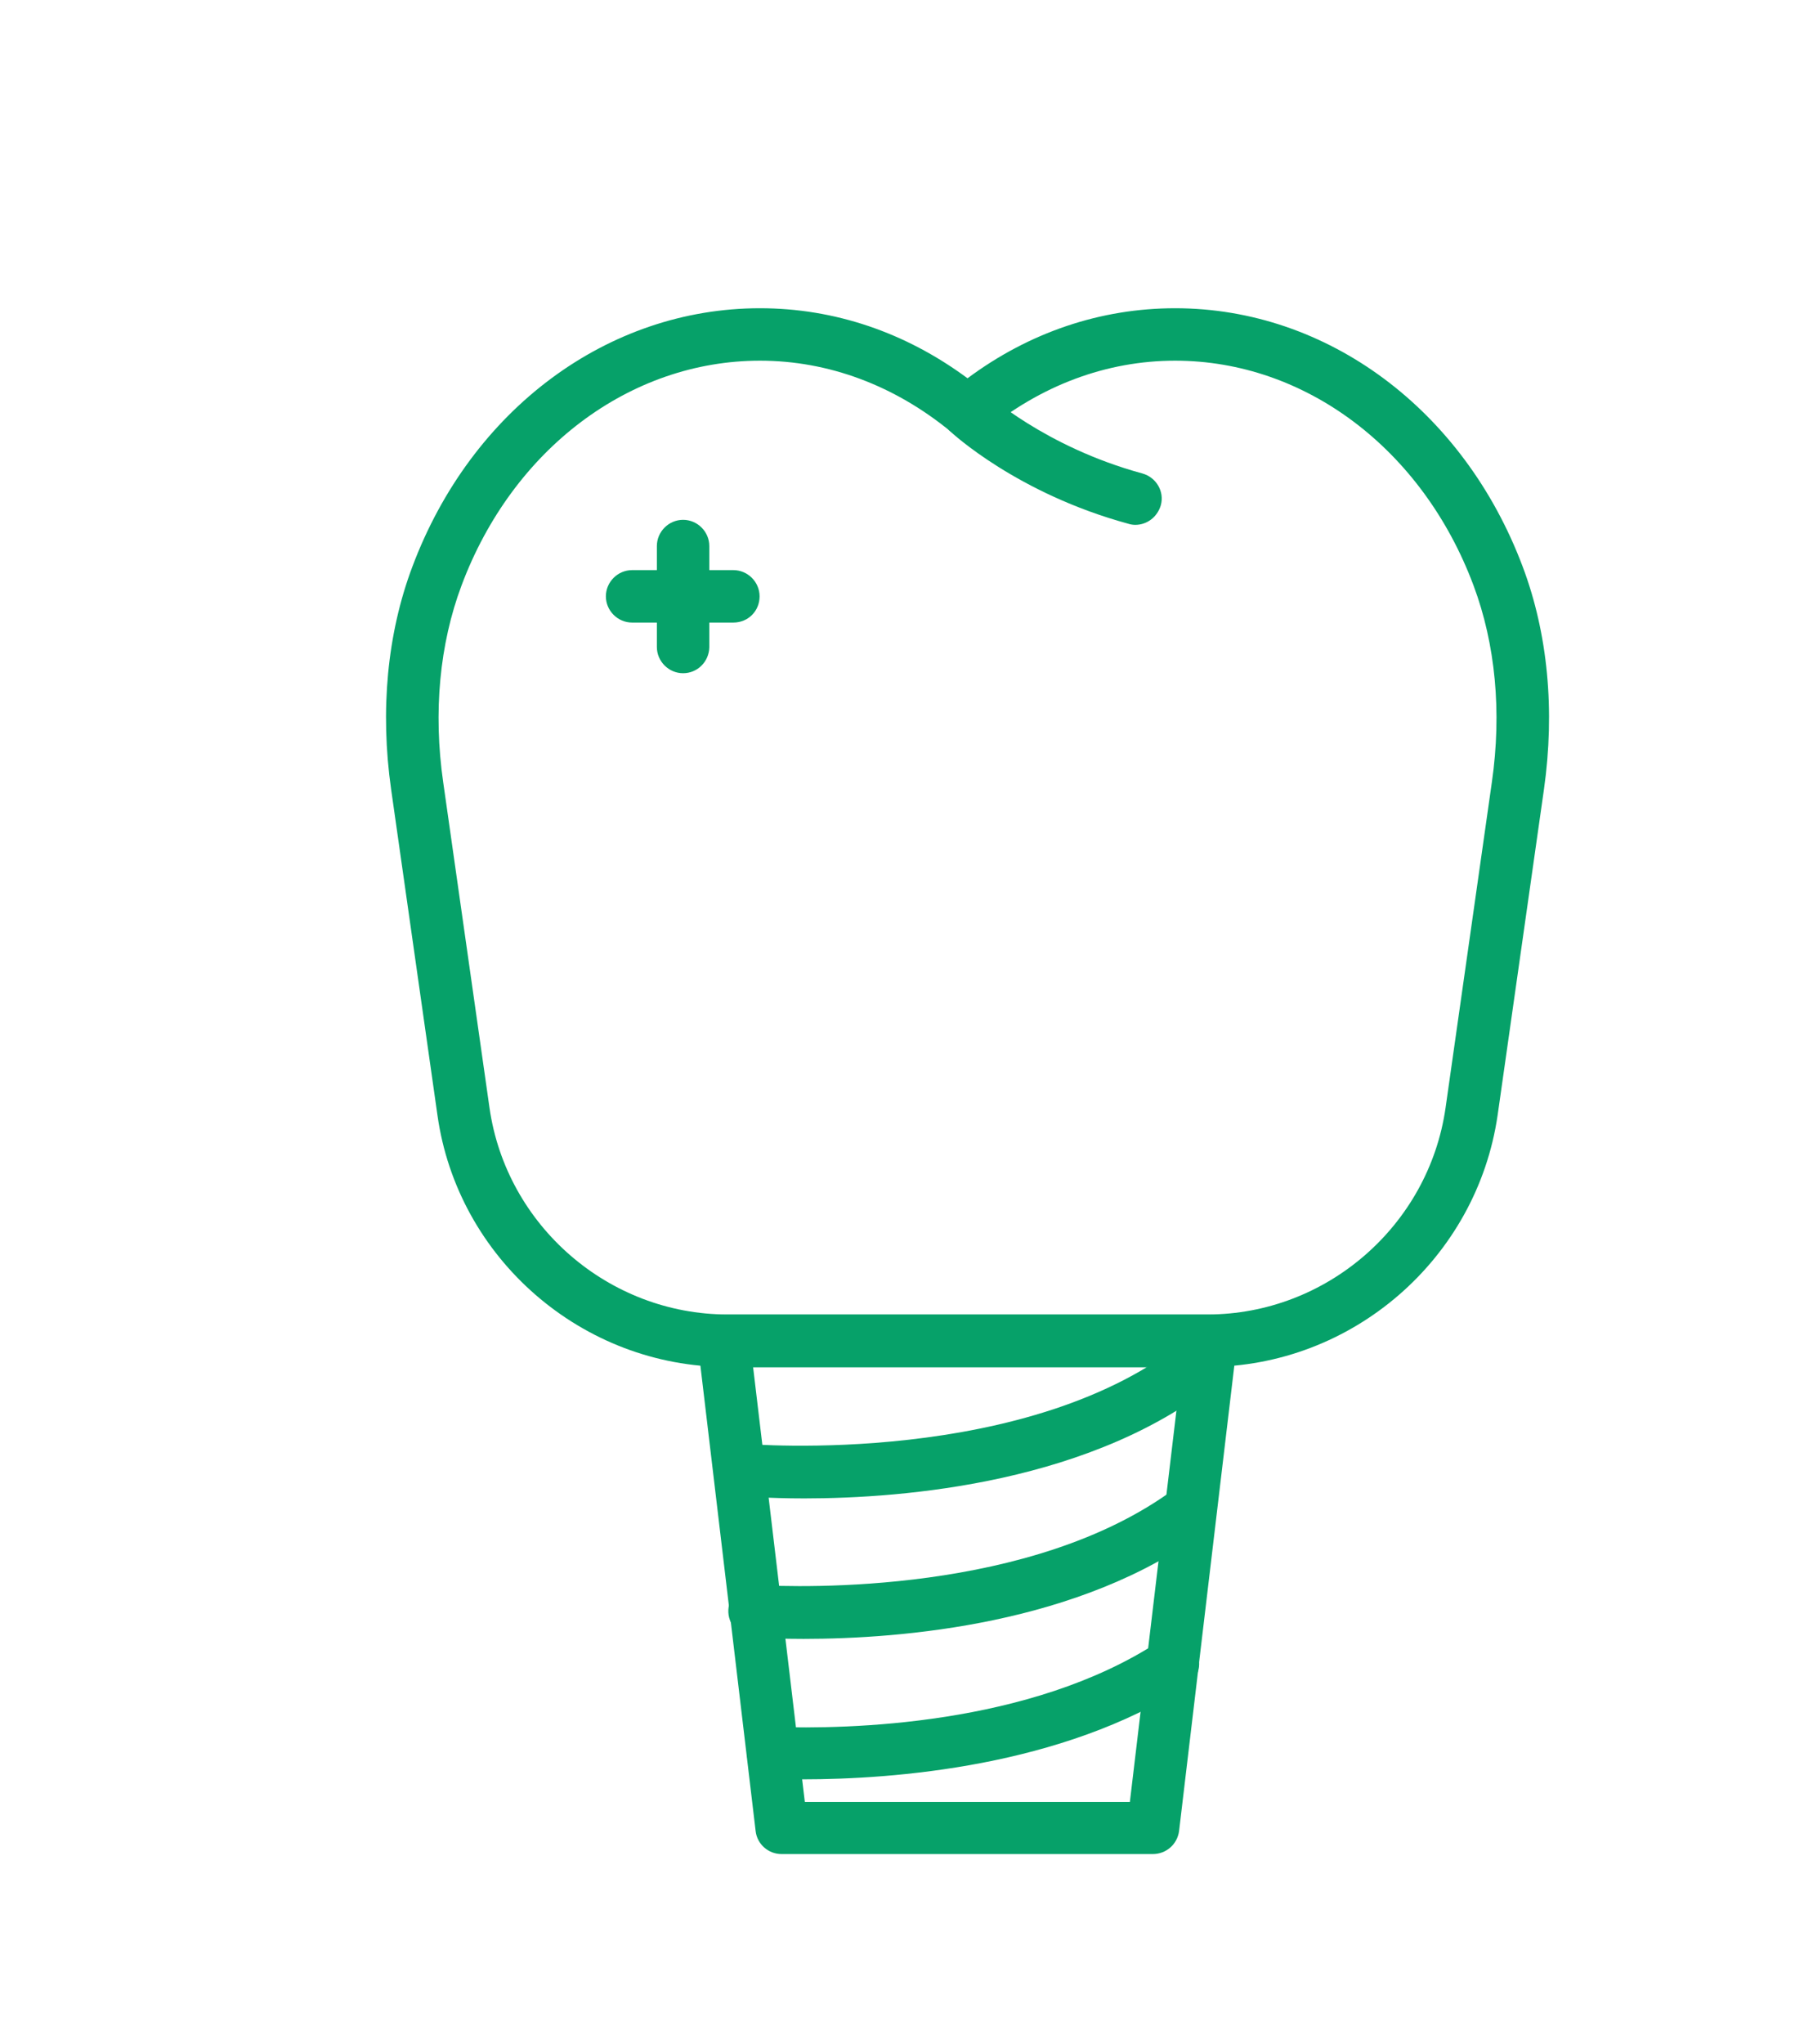
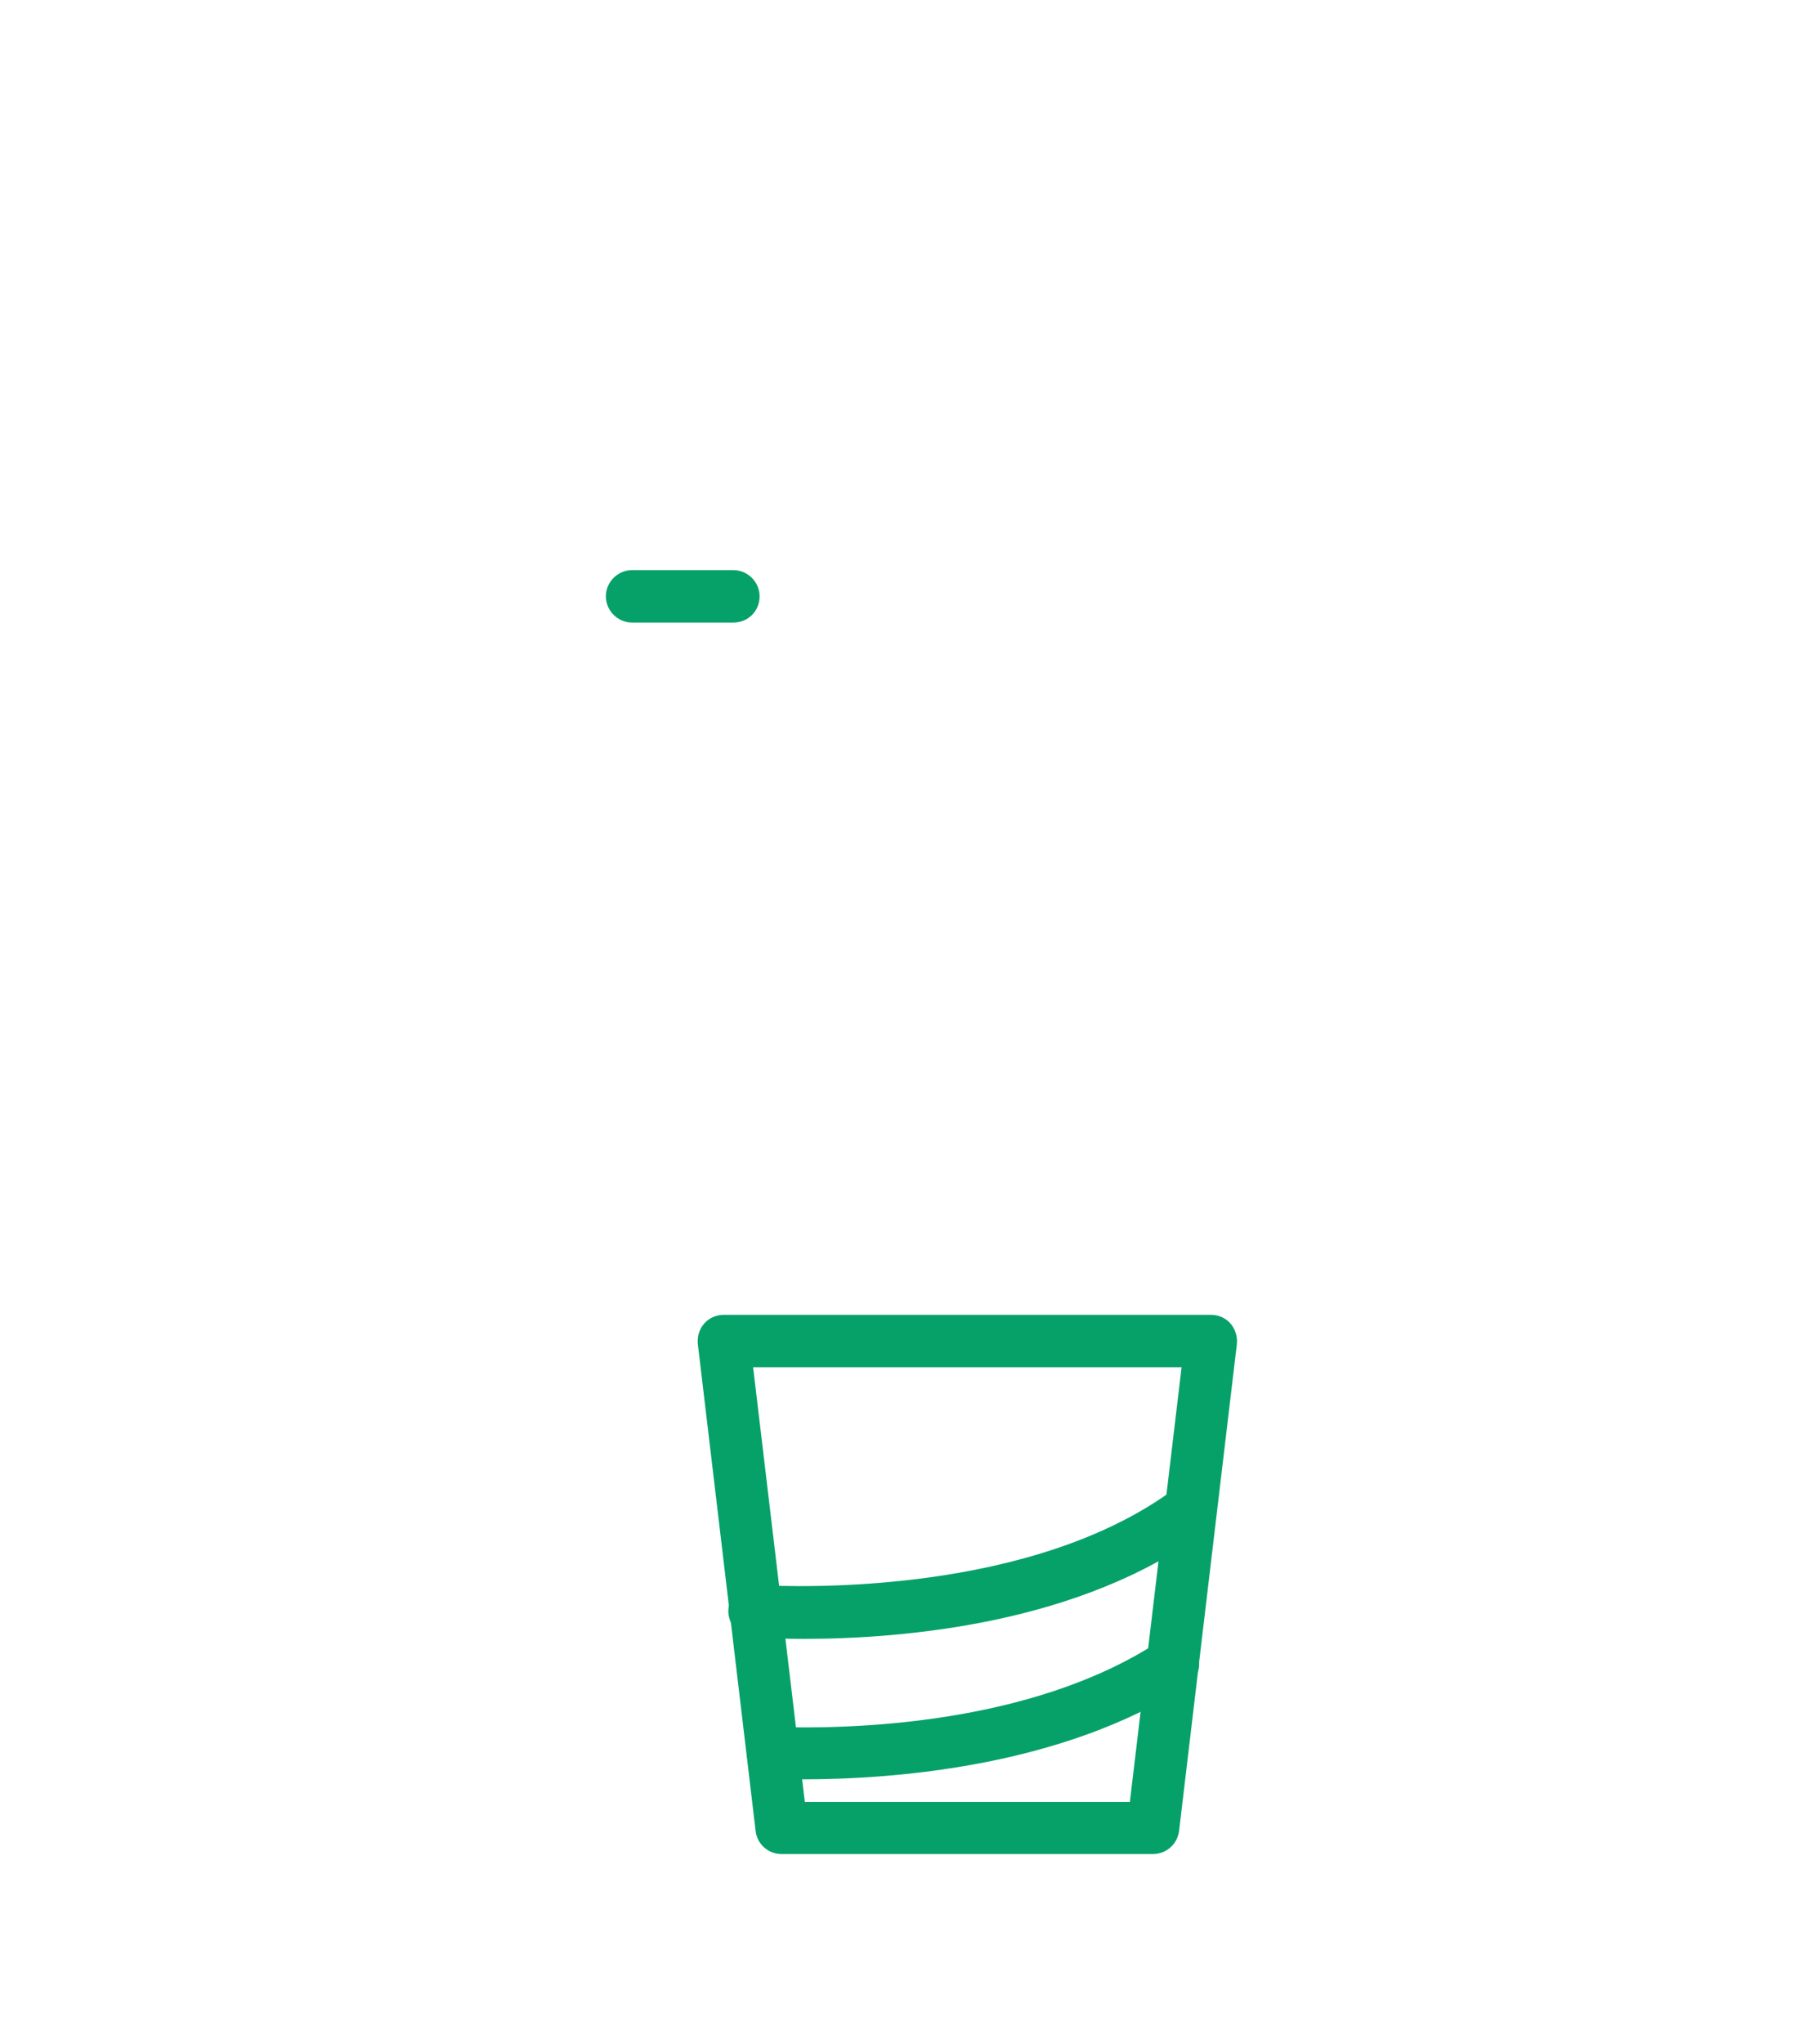
<svg xmlns="http://www.w3.org/2000/svg" enable-background="new 0 0 49.98 56.9" viewBox="0 0 49.98 56.9">
  <g fill="#06a169">
-     <path d="m31.61 14.61c-.06 0-.13-.01-.19-.03-3.09-.84-4.91-2.52-4.98-2.59-.29-.28-.31-.74-.03-1.03s.74-.31 1.03-.03c.02.02 1.65 1.51 4.37 2.25.39.11.62.51.51.89-.1.33-.39.54-.71.54z" />
-     <path d="m33.61 38.05h-13.36c-4.03 0-7.51-3.01-8.07-7.01l-1.29-9.07c-.31-2.19-.11-4.33.59-6.19 1.64-4.38 5.44-7.2 9.68-7.2 2.07 0 4.05.67 5.78 1.95 1.72-1.28 3.71-1.95 5.78-1.95 4.24 0 8.04 2.83 9.68 7.2.7 1.86.9 4 .59 6.19l-1.29 9.07c-.58 4-4.05 7.01-8.09 7.01zm-12.45-28.01c-3.62 0-6.89 2.46-8.31 6.26-.61 1.63-.79 3.52-.51 5.47l1.29 9.07c.47 3.28 3.32 5.75 6.63 5.75h13.36c3.31 0 6.16-2.47 6.63-5.75l1.29-9.07c.28-1.95.1-3.84-.51-5.47-1.42-3.8-4.69-6.26-8.31-6.26-1.91 0-3.75.69-5.31 1.98-.27.22-.66.22-.93 0-1.57-1.29-3.41-1.98-5.32-1.98z" />
-     <path d="m19.02 18.74c-.4 0-.73-.33-.73-.73v-2.81c0-.4.33-.73.73-.73s.73.33.73.73v2.82c-.01.4-.33.72-.73.72z" />
    <path d="m20.42 17.33h-2.82c-.4 0-.73-.33-.73-.73s.33-.73.73-.73h2.82c.4 0 .73.33.73.73 0 .41-.32.73-.73.73z" />
    <path d="m32.1 51.61h-10.34c-.37 0-.68-.28-.72-.64l-1.61-13.56c-.02-.21.04-.41.18-.57s.34-.24.55-.24h13.56c.21 0 .41.09.54.24s.2.36.18.57l-1.61 13.56c-.05.37-.36.64-.73.64zm-9.69-1.45h9.05l1.44-12.1h-11.93z" />
-     <path d="m22.39 41.71c-1.02 0-1.69-.06-1.78-.07-.4-.04-.7-.39-.66-.79s.4-.69.79-.66c.08.01 7.98.67 12.35-2.95.31-.26.77-.21 1.03.1s.21.77-.1 1.03c-3.53 2.92-8.87 3.34-11.63 3.34z" />
    <path d="m22.38 45.62c-.59 0-1.07-.02-1.41-.04-.4-.02-.71-.37-.69-.77s.37-.71.77-.69c1.25.07 7.68.27 11.66-2.68.32-.24.78-.17 1.02.15s.17.78-.15 1.02c-3.5 2.61-8.49 3.01-11.2 3.01z" />
    <path d="m22.35 49.53c-.32 0-.61-.01-.85-.01-.4-.01-.72-.35-.7-.75.01-.4.32-.72.75-.7 2.03.07 7.13-.03 10.71-2.37.34-.22.79-.12 1.01.21.22.34.13.79-.21 1.01-3.5 2.26-8.19 2.61-10.71 2.61z" />
  </g>
</svg>